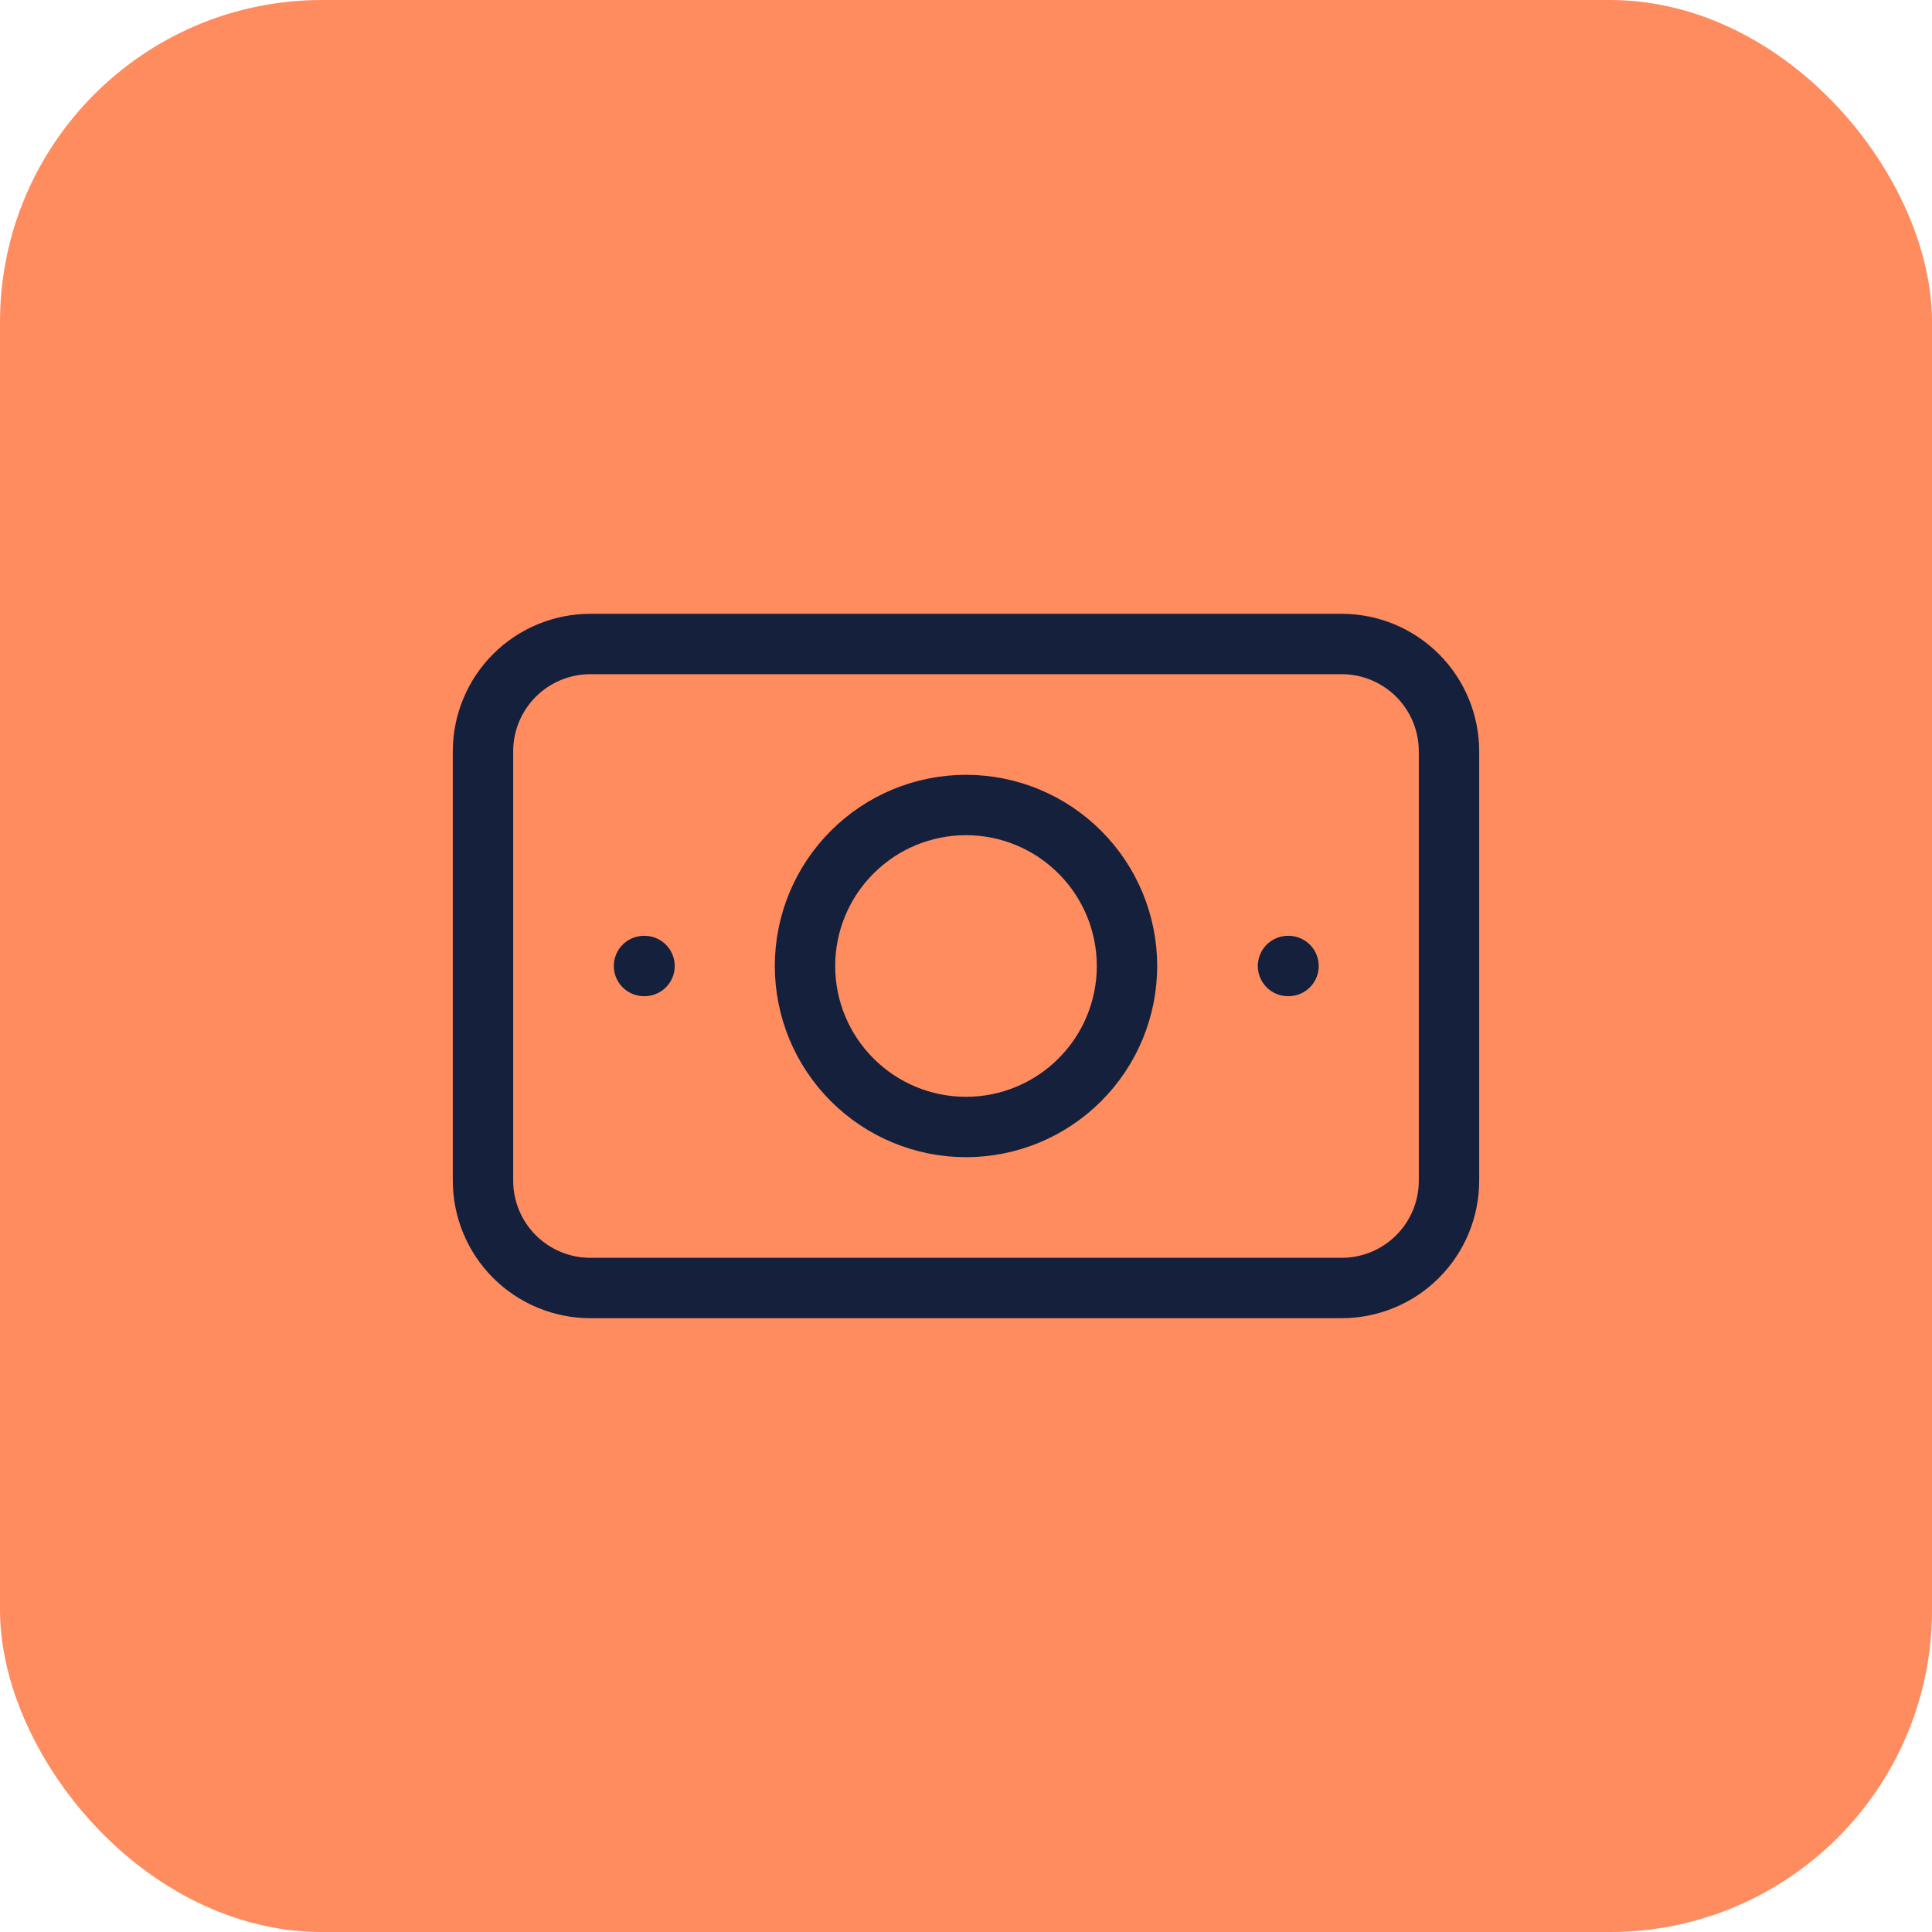
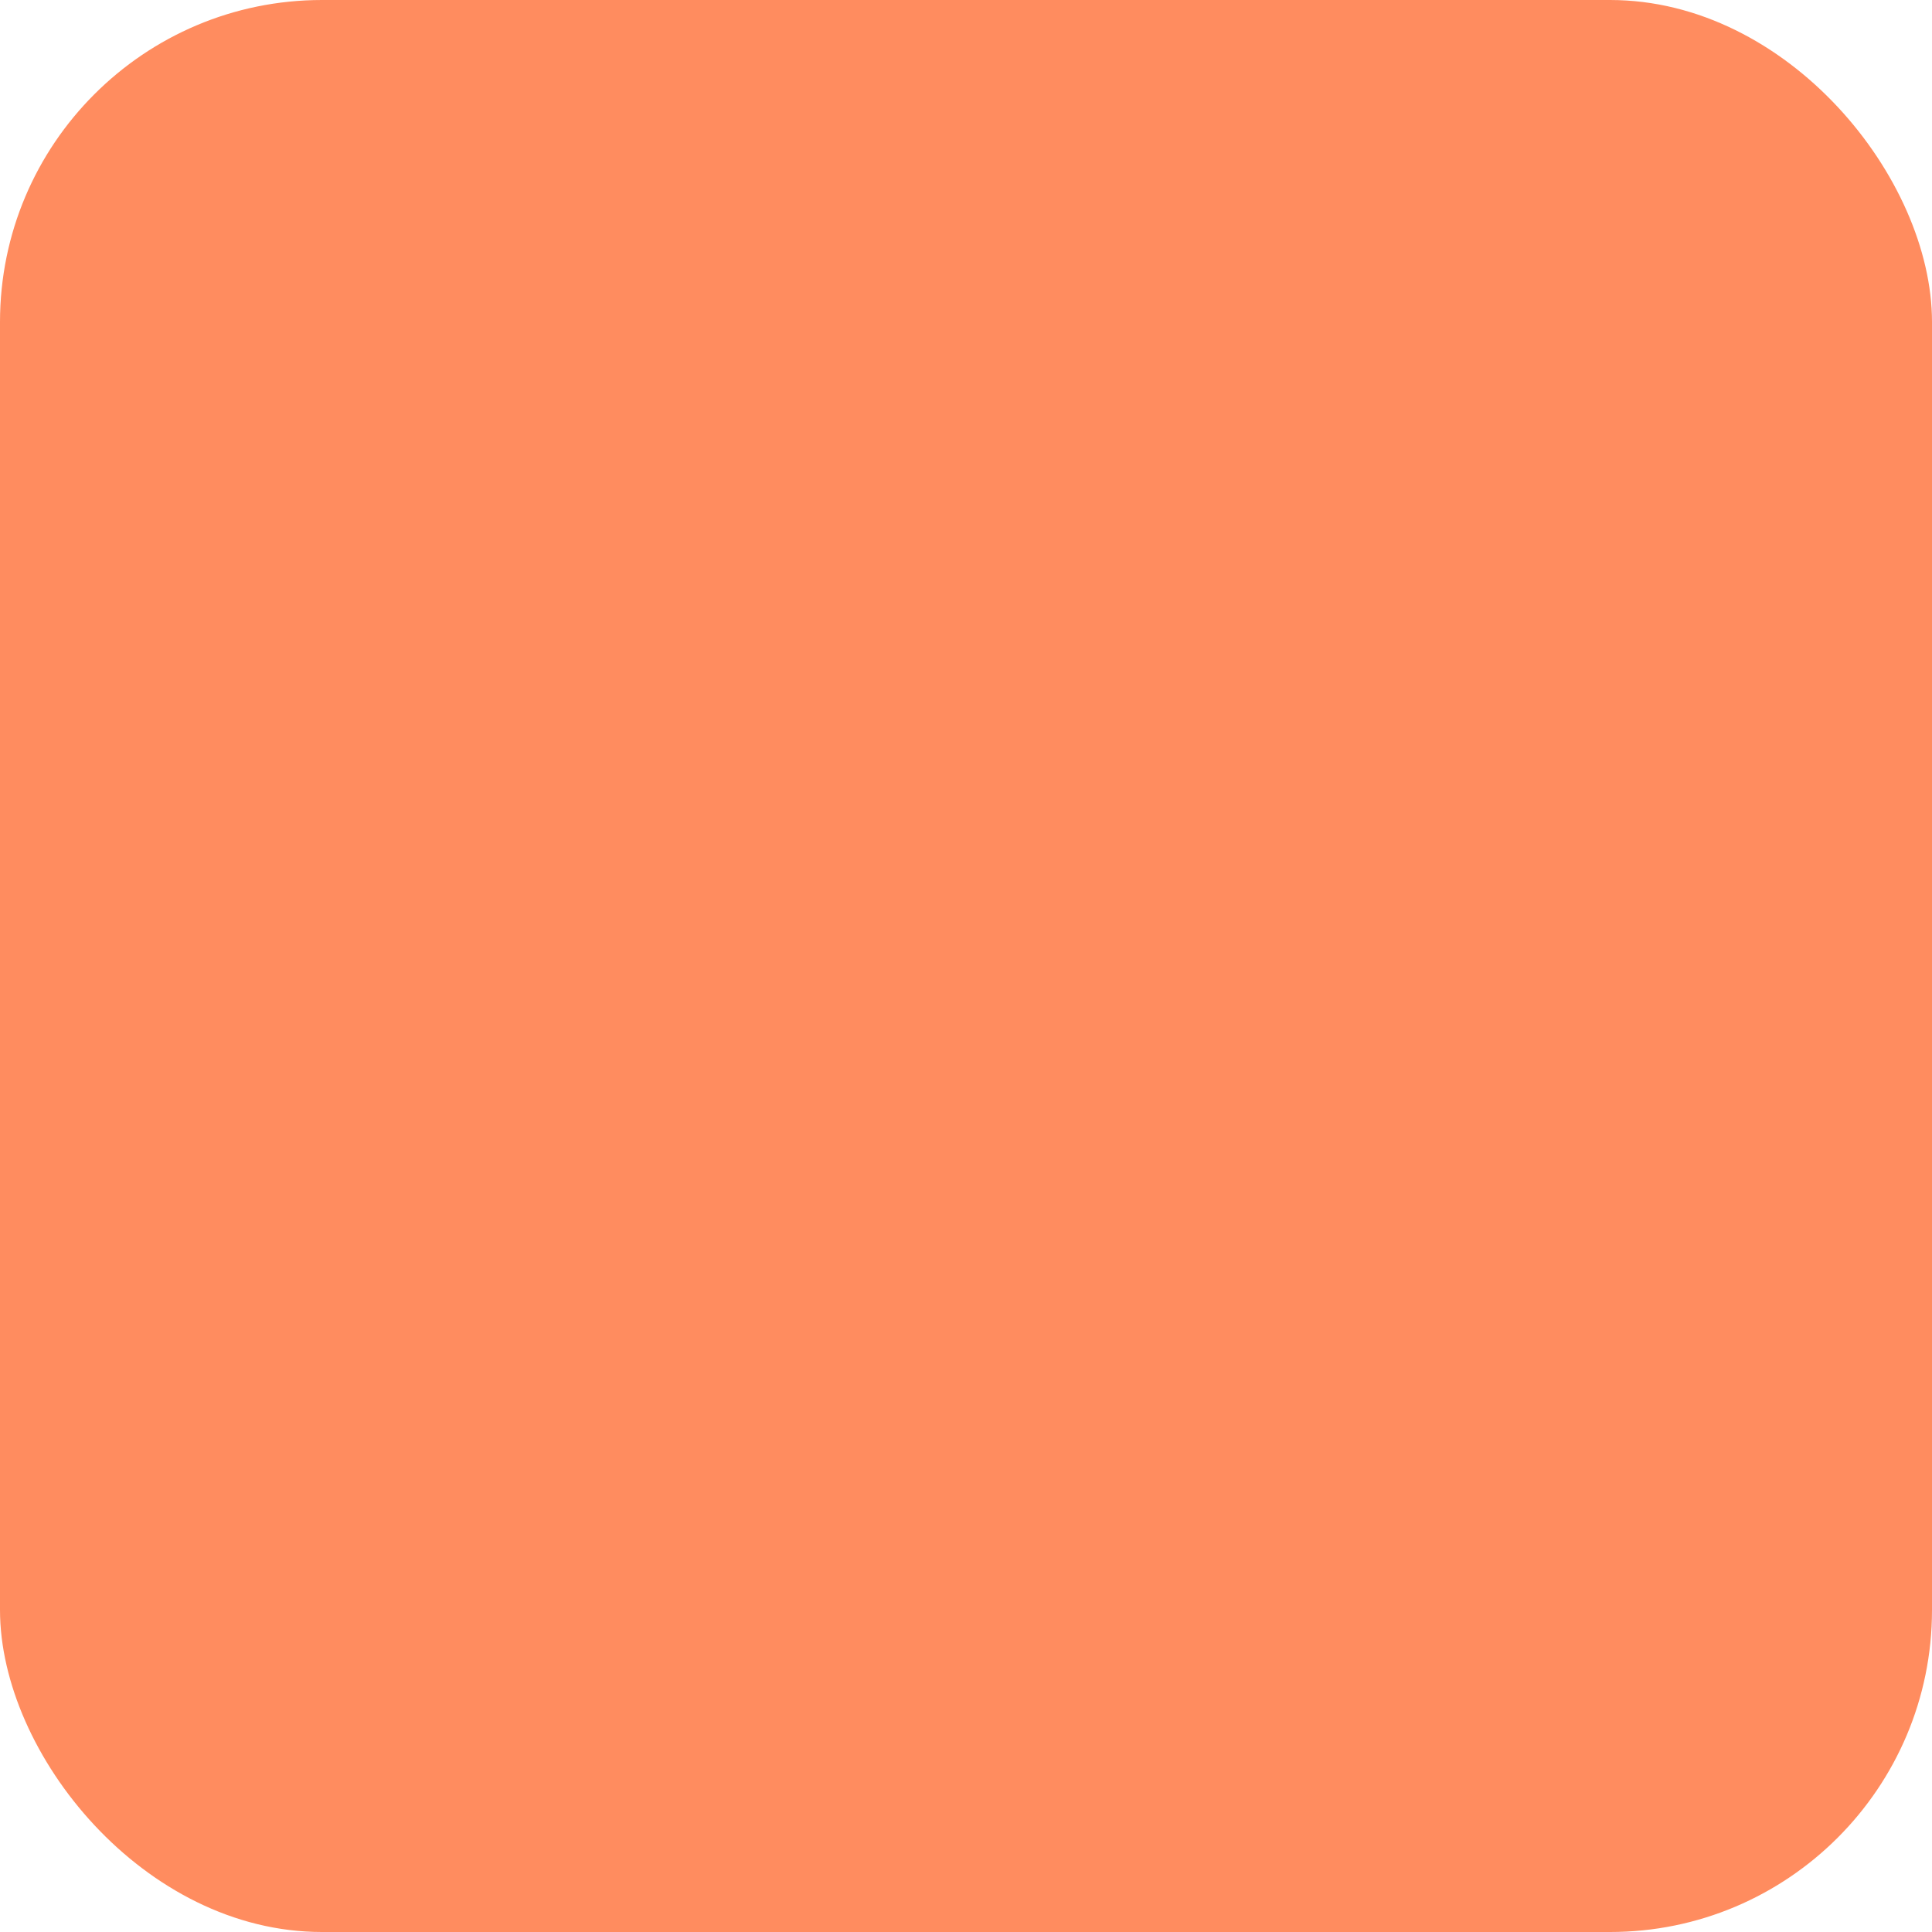
<svg xmlns="http://www.w3.org/2000/svg" width="48" height="48" viewBox="0 0 48 48" fill="none">
  <rect width="48" height="48" rx="8" fill="#FF8C5F" />
-   <path d="M32 24H32.013M16 24H16.013M20 24C20 25.061 20.421 26.078 21.172 26.828C21.922 27.579 22.939 28 24 28C25.061 28 26.078 27.579 26.828 26.828C27.579 26.078 28 25.061 28 24C28 22.939 27.579 21.922 26.828 21.172C26.078 20.421 25.061 20 24 20C22.939 20 21.922 20.421 21.172 21.172C20.421 21.922 20 22.939 20 24ZM12 18.667C12 17.959 12.281 17.281 12.781 16.781C13.281 16.281 13.959 16 14.667 16H33.333C34.041 16 34.719 16.281 35.219 16.781C35.719 17.281 36 17.959 36 18.667V29.333C36 30.041 35.719 30.719 35.219 31.219C34.719 31.719 34.041 32 33.333 32H14.667C13.959 32 13.281 31.719 12.781 31.219C12.281 30.719 12 30.041 12 29.333V18.667Z" stroke="#15203D" stroke-width="1.5" stroke-linecap="round" stroke-linejoin="round" />
</svg>